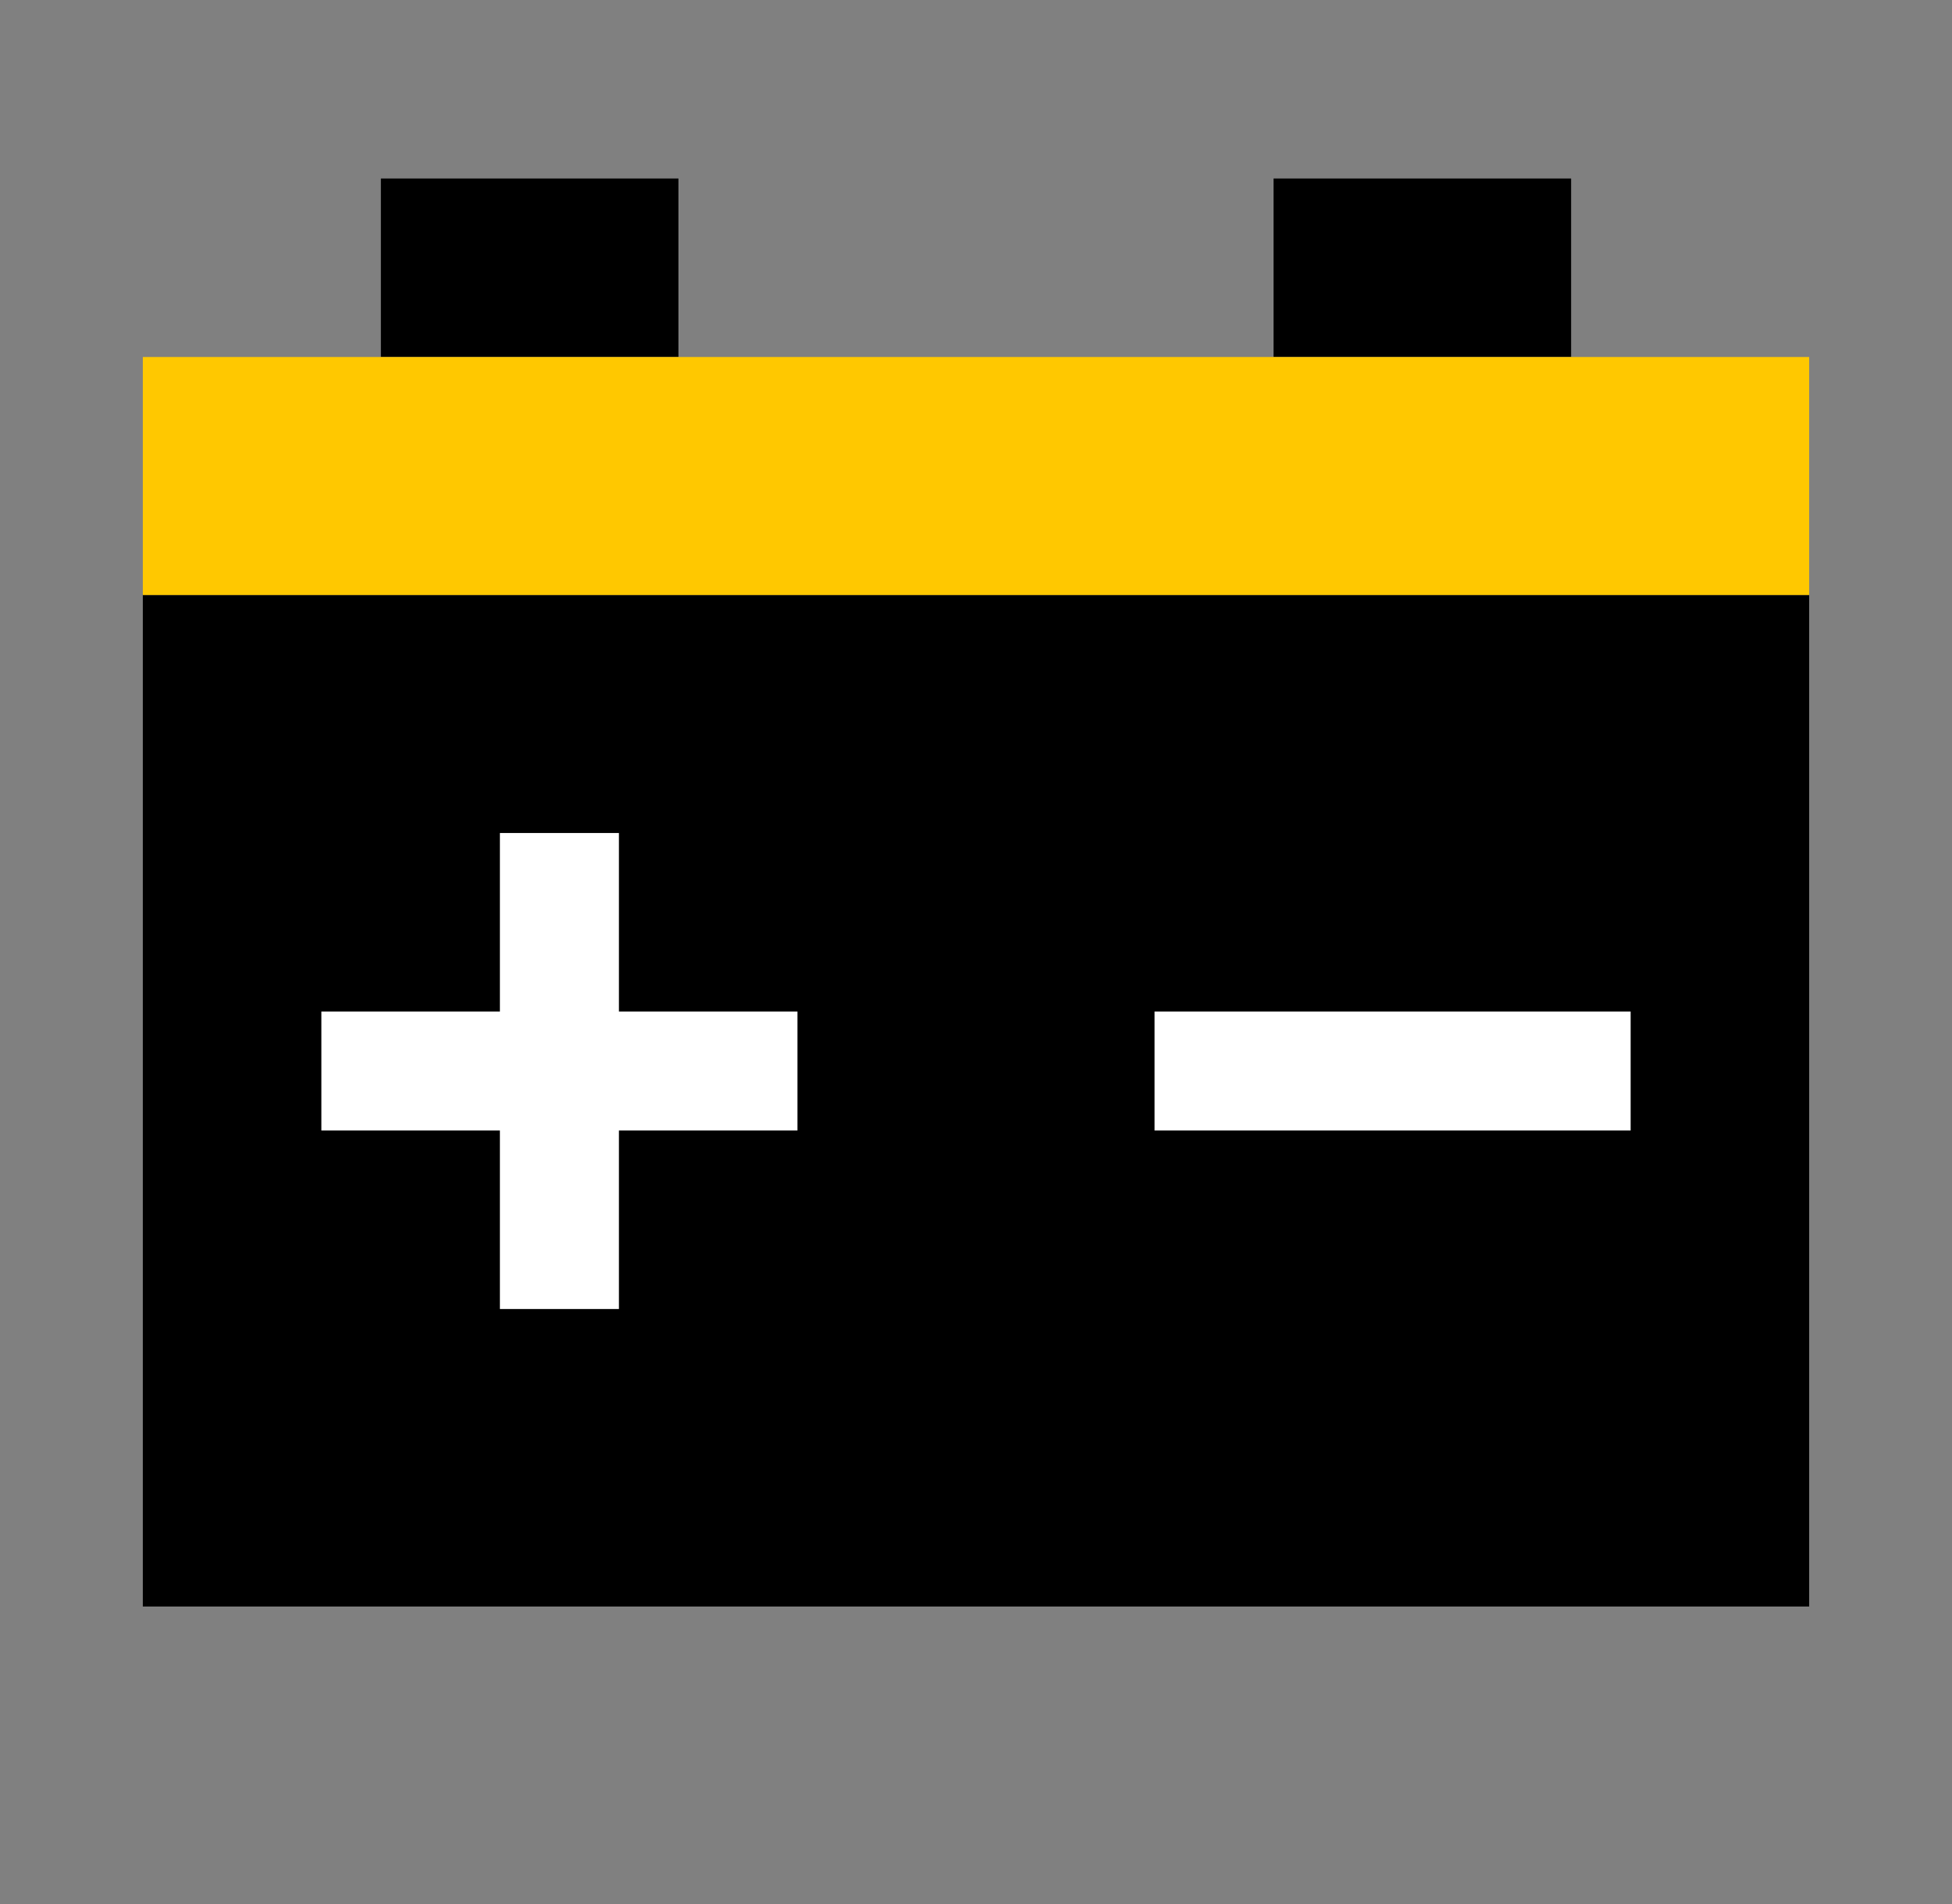
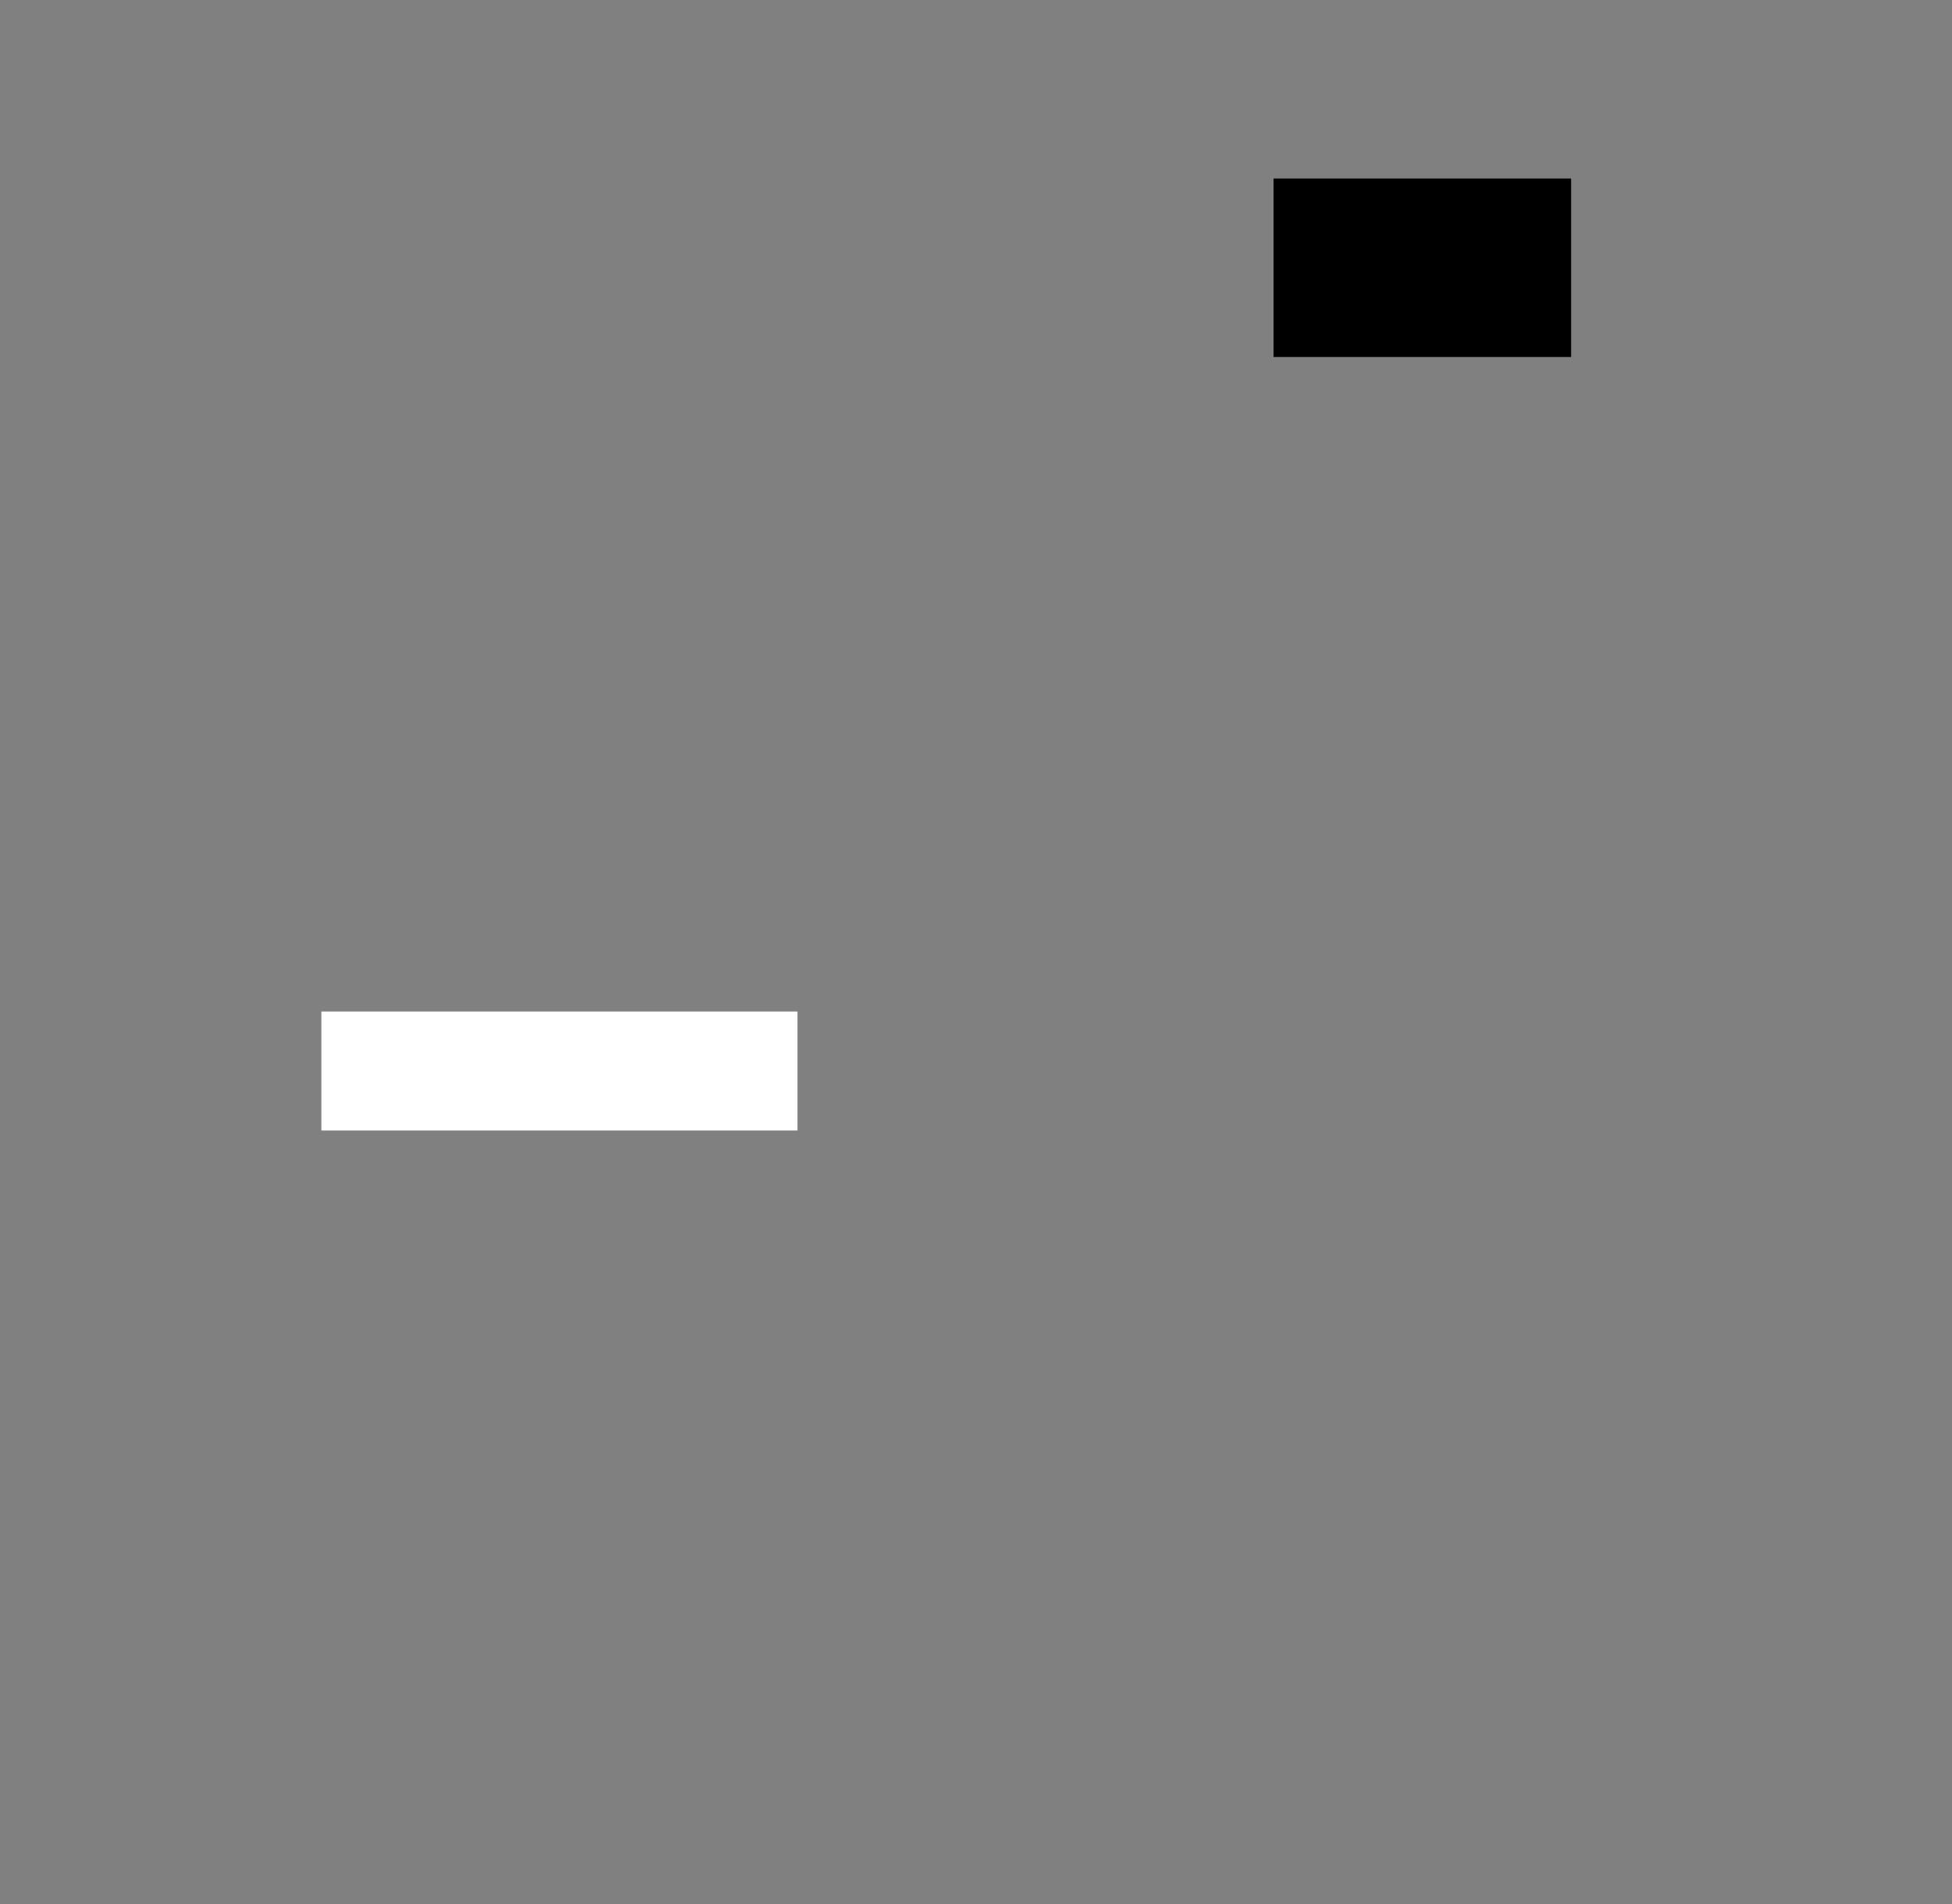
<svg xmlns="http://www.w3.org/2000/svg" width="41" height="40" viewBox="0 0 41 40" fill="none">
  <rect x="0" y="0" width="41" height="40" fill="#808080" stroke="none" />
-   <rect x="3" y="12.5" width="35" height="21.25" fill="black" />
-   <rect x="8" y="3.75" width="6.25" height="3.75" fill="black" />
  <rect x="26.75" y="3.75" width="6.25" height="3.75" fill="black" />
-   <rect x="3" y="7.5" width="35" height="5" fill="#FFC800" />
  <rect x="16.75" y="21.25" width="2.5" height="10" transform="rotate(90 16.75 21.25)" fill="white" />
-   <rect x="10.5" y="17.5" width="2.5" height="10" fill="white" />
-   <rect x="34.25" y="21.25" width="2.5" height="10" transform="rotate(90 34.25 21.25)" fill="white" />
</svg>